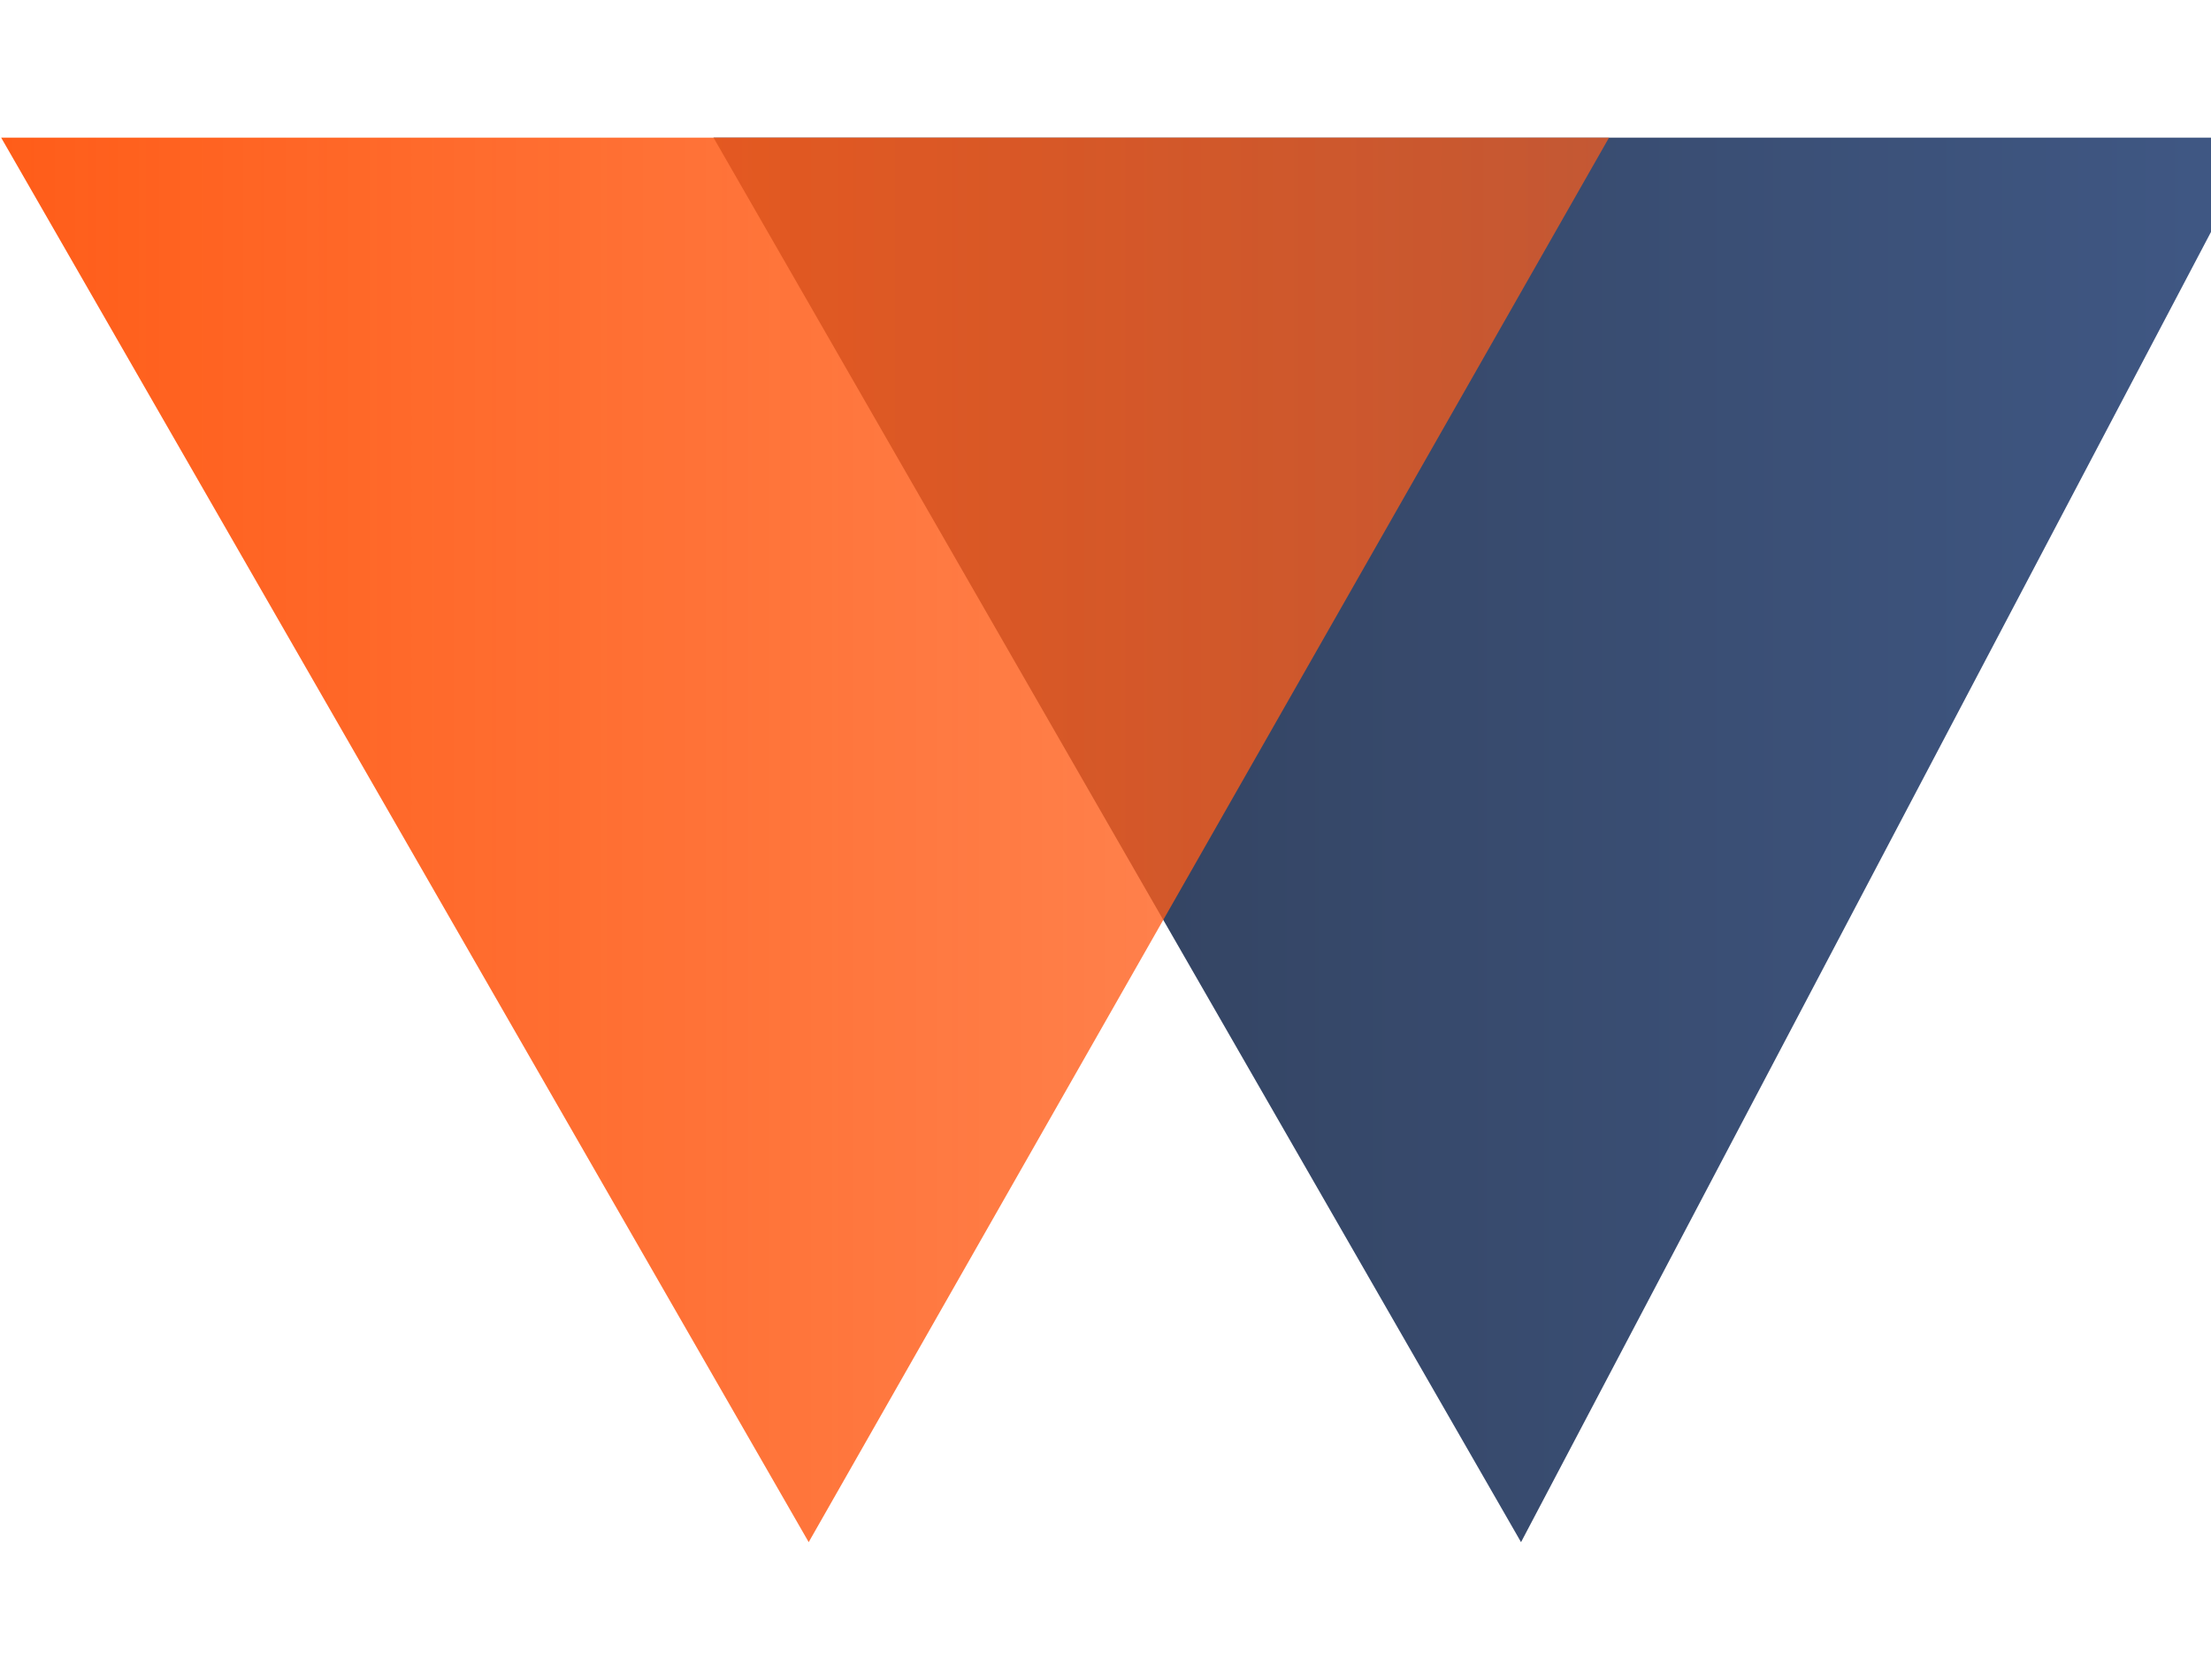
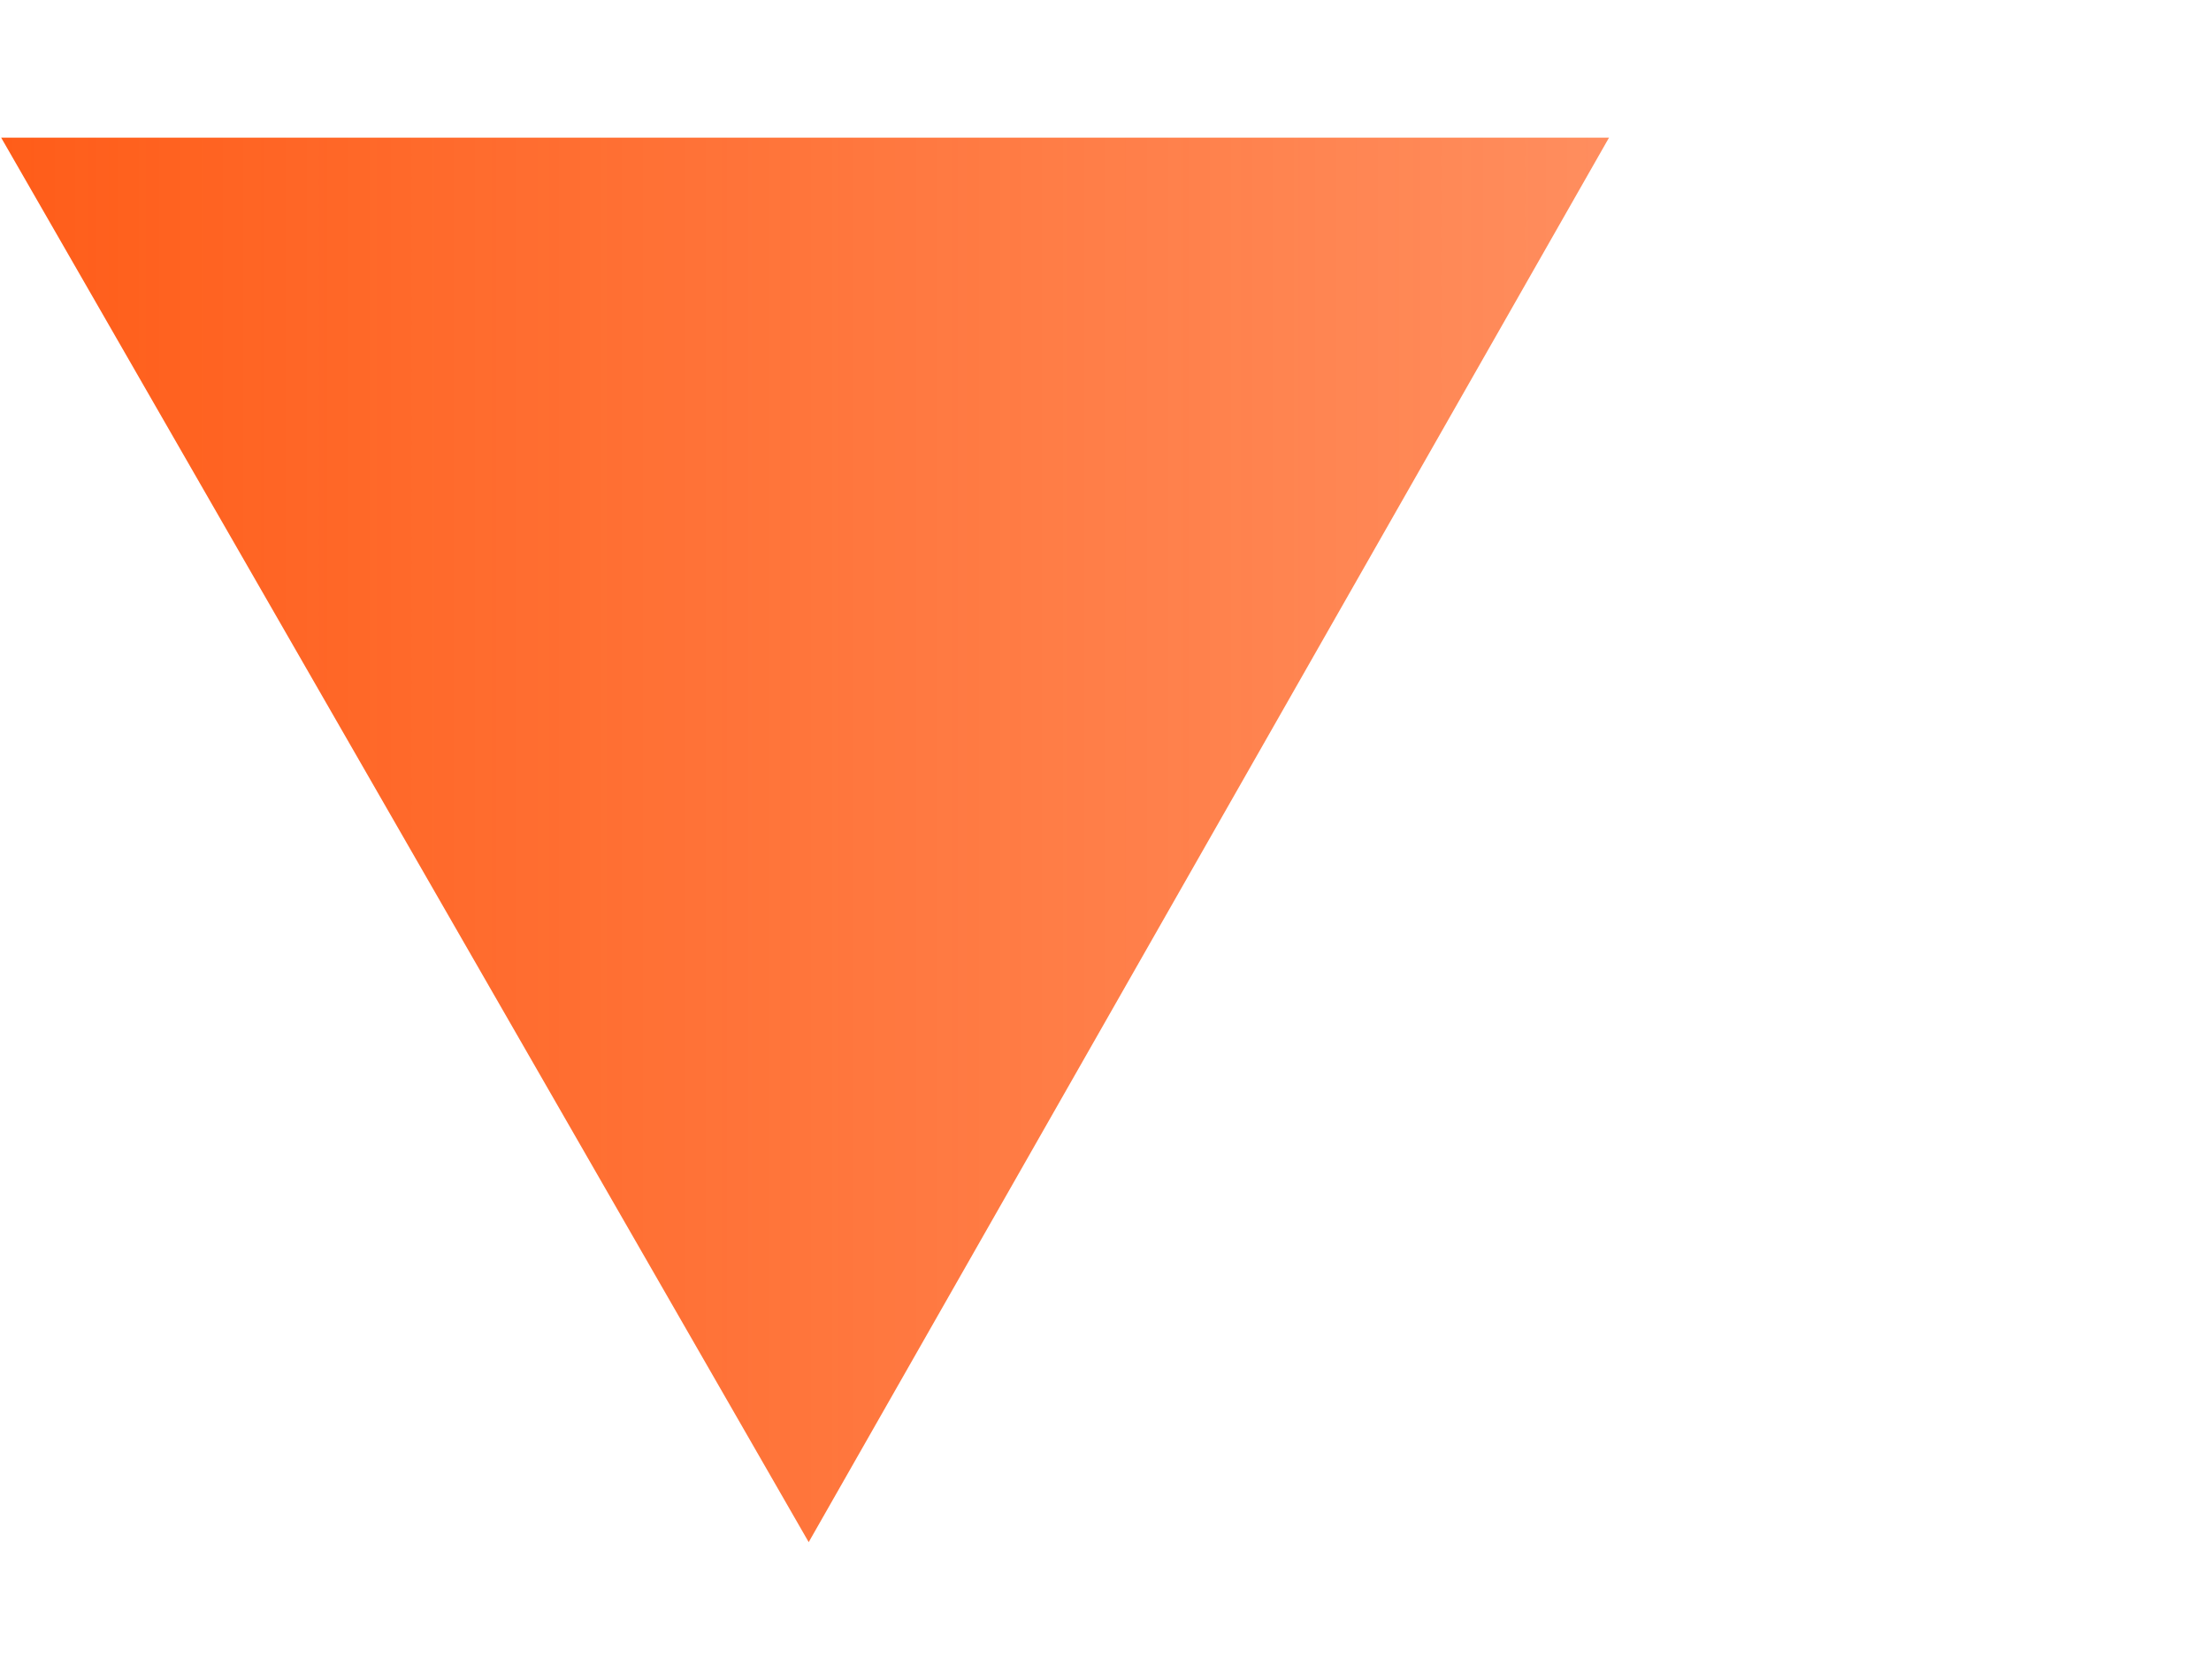
<svg xmlns="http://www.w3.org/2000/svg" class="w-full" viewBox="0 0 50 38" fill="none">
  <defs>
    <linearGradient id="gradient_1_662633c441c2d" x1="16.135" y1="19.122" x2="51.123" y2="19.122" gradientUnits="userSpaceOnUse">
      <stop stop-color="#192844" />
      <stop offset="1" stop-color="#2B4678" />
    </linearGradient>
    <linearGradient id="gradient_2_662633c441c2d" x1="0.041" y1="18.986" x2="36.393" y2="18.986" gradientUnits="userSpaceOnUse">
      <stop stop-color="#FF5D19" />
      <stop offset="1" stop-color="#FF5D19" stop-opacity="0.7" />
    </linearGradient>
  </defs>
-   <path opacity="0.9" d="M16.135 3.113L34.397 34.882L51.123 3.113H16.135Z" fill="url(#gradient_1_662633c441c2d)" />
-   <path d="M18.288 34.882L36.387 3.113H0.026L18.288 34.882Z" fill="url(#gradient_2_662633c441c2d)" />
+   <path d="M18.288 34.882L36.387 3.113H0.026Z" fill="url(#gradient_2_662633c441c2d)" />
</svg>